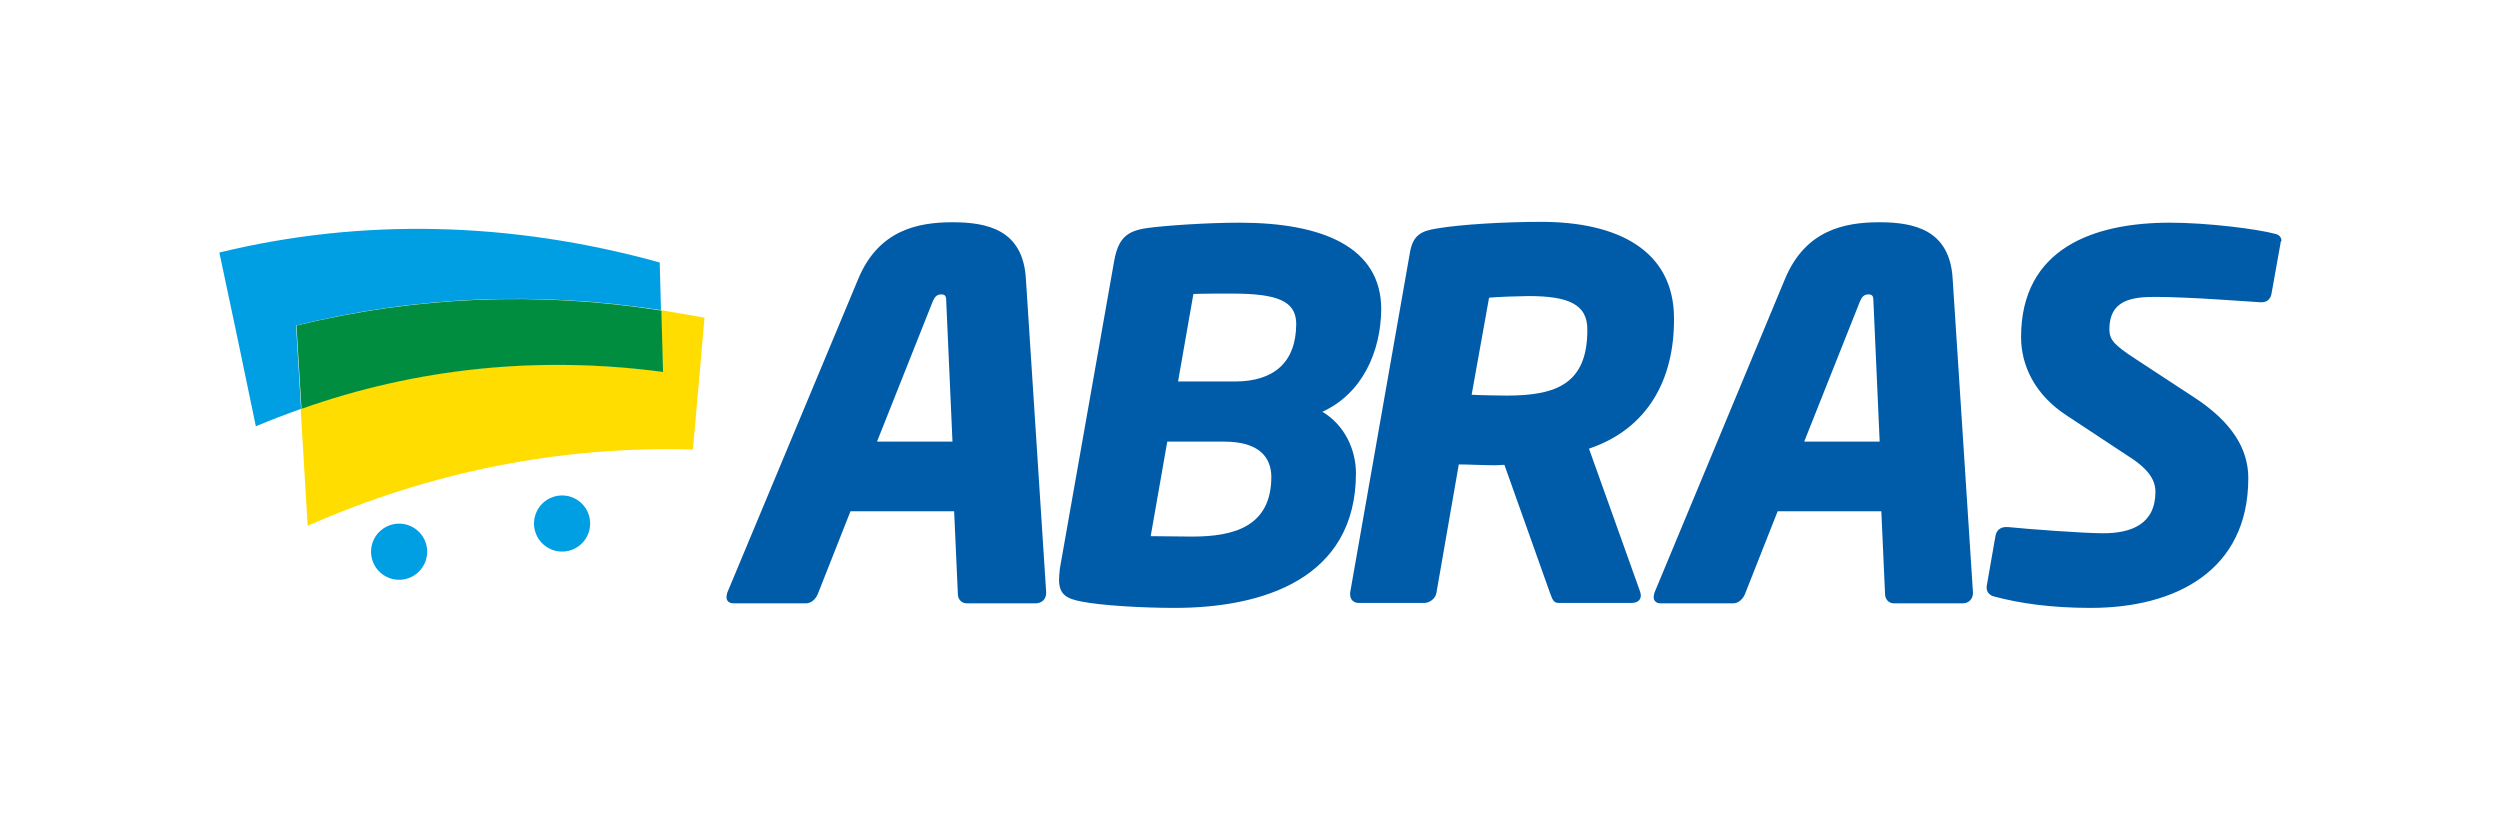
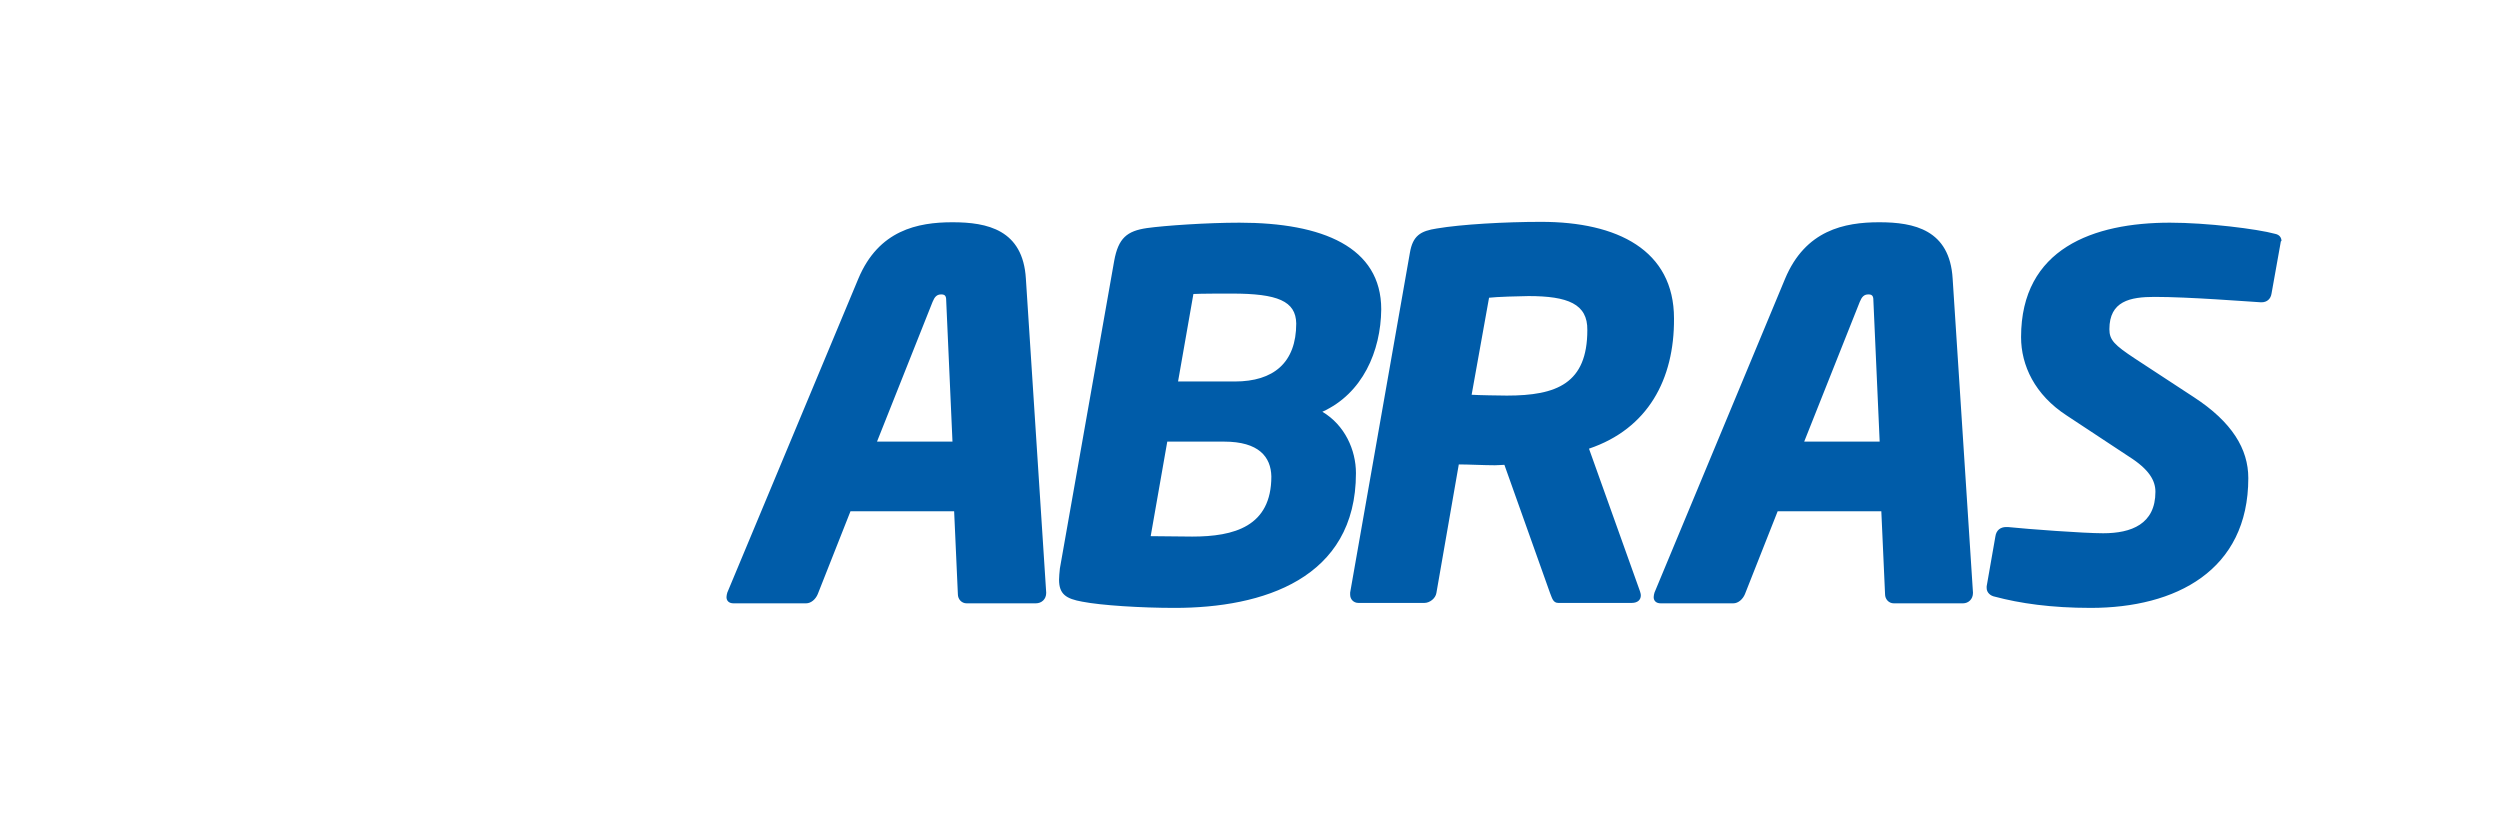
<svg xmlns="http://www.w3.org/2000/svg" version="1.1" id="Logo_ABRAS" x="0px" y="0px" viewBox="0 0 602.9 197.6" style="enable-background:new 0 0 602.9 197.6;" xml:space="preserve">
  <style type="text/css">
	.st0{fill:#005CA9;}
	.st1{fill:#009FE3;}
	.st2{fill:#FFDD00;}
	.st3{fill:#008D3F;}
</style>
  <g>
    <path class="st0" d="M249.8,145.5h-16.7c-1.2,0-2.1-1-2.1-2.2l-0.9-20h-25l-7.9,20c-0.5,1.2-1.6,2.2-2.8,2.2h-17.5   c-1.1,0-1.7-0.6-1.7-1.5c0-0.4,0.1-0.7,0.2-1.1L207,67.2c4.9-11.7,14.3-13.6,22.7-13.6s17,1.8,17.7,13.6l4.9,75.7v0.1   C252.3,144.5,251.2,145.5,249.8,145.5z M228.2,72.8c0-1.2-0.1-1.8-1.2-1.8c-1.1,0-1.6,0.6-2.1,1.8l-13.4,33.7h18.2L228.2,72.8z    M318.9,99.3c5.4,3.2,8.1,9.2,8.1,14.8c0,25.5-22.5,32.5-43.7,32.5c-8.1,0-17.7-0.6-22.3-1.5c-3.9-0.7-5.6-1.8-5.6-5.3   c0-0.7,0.1-1.7,0.2-2.7l13.1-74.2c1-5.5,3.1-7.2,7.9-7.9c4.3-0.6,14.5-1.3,22.3-1.3c20.1,0,34.2,5.9,34.2,20.9   C333,84.7,328.6,94.9,318.9,99.3z M295.2,106.5h-13.7l-4,22.8c2,0,8.3,0.1,10,0.1c10.1,0,19.1-2.4,19.1-14.5   C306.5,110.2,303.6,106.5,295.2,106.5z M297.1,70.8c-2,0-7.6,0-9.3,0.1L284.1,92h13.7c9.3,0,14.8-4.5,14.8-14   C312.5,72.6,308.1,70.8,297.1,70.8z M383.2,108.2l12.3,34.4c0.1,0.4,0.2,0.6,0.2,1c0,1-0.7,1.8-2.2,1.8h-17.7c-1.3,0-1.5-1.2-2-2.4   l-11-30.9c0,0,0,0-0.1,0c-0.5,0-1.2,0.1-2.2,0.1c-2.6,0-6.4-0.2-8.7-0.2l-5.4,31c-0.2,1.3-1.6,2.4-2.9,2.4h-15.9c-1.2,0-2-0.9-2-2   c0-0.1,0-0.2,0-0.4v-0.1l14.4-81.9c0.7-4.2,2.6-5.3,6.5-5.9c5.9-1,16.4-1.6,25.2-1.6c18.3,0,32,6.8,32,23.3   C403.8,91.5,397.4,103.4,383.2,108.2z M368.6,71.4c-1.7,0-8.1,0.2-9.5,0.4l-4.2,23.4c1.3,0.1,7.2,0.2,8.5,0.2   c12,0,19.4-2.9,19.4-15.8C382.9,73.3,378.1,71.4,368.6,71.4z M473.4,145.5h-16.7c-1.2,0-2.1-1-2.1-2.2l-0.9-20h-25l-7.9,20   c-0.5,1.2-1.6,2.2-2.8,2.2h-17.5c-1.1,0-1.7-0.6-1.7-1.5c0-0.4,0.1-0.7,0.2-1.1l31.5-75.7c4.9-11.7,14.3-13.6,22.7-13.6   c8.4,0,17,1.8,17.7,13.6l4.9,75.7v0.1C475.8,144.5,474.7,145.5,473.4,145.5z M451.8,72.8c0-1.2-0.1-1.8-1.2-1.8   c-1.1,0-1.6,0.6-2.1,1.8l-13.4,33.7h18.2L451.8,72.8z M550,58.5l-2.2,12.3c-0.2,1.3-1.1,2.1-2.4,2.1c-0.1,0-0.1,0-0.2,0   c-3.4-0.2-17.3-1.3-25.6-1.3c-5.9,0-10.9,1-10.9,7.8c0,2.6,1.2,3.8,6.2,7.1l14.2,9.3c9.2,6,13.1,12.5,13.1,19.5   c0,22.3-17.5,31.3-38,31.3c-9.6,0-17.1-1.1-23.1-2.7c-1.1-0.2-2-1-2-2.1c0-0.1,0-0.2,0-0.4l2.1-12c0.2-1.5,1.2-2.3,2.6-2.3   c0.1,0,0.2,0,0.4,0c4.9,0.5,18.2,1.5,23,1.5c6.8,0,12.6-2.2,12.6-10c0-2.7-1.5-5.4-6.4-8.5l-15-9.9c-7.7-5-11-12.1-11-18.9   c0-21.4,17.5-27.6,35.9-27.6c8.9,0,21,1.5,25.4,2.7c1,0.2,1.5,0.9,1.5,1.7C550,58.2,550,58.4,550,58.5z" />
    <g>
-       <path class="st1" d="M159.4,74.8c-0.1-3.8-0.2-7.7-0.3-11.5C123,53.3,87,52.6,52.9,60.9c3,14,5.9,27.9,8.8,41.9    c3.6-1.5,7.2-2.9,10.9-4.2c-0.4-6.7-0.8-13.4-1.2-20.1C100.2,71.4,129.8,70.2,159.4,74.8z" />
-       <path class="st2" d="M159.4,74.8c0.1,4.9,0.3,9.9,0.4,14.8c-30.1-3.9-59.6-0.9-87.3,8.9c0.6,9.5,1.1,18.9,1.7,28.3    c29.7-13.1,61.1-19.3,92.9-18.4c0.9-10.5,1.9-21.1,2.8-31.8C166.4,76,162.9,75.4,159.4,74.8z" />
-       <path class="st3" d="M159.9,89.7c-0.1-4.9-0.3-9.9-0.4-14.8c-29.7-4.7-59.3-3.4-88,3.6c0.4,6.7,0.8,13.4,1.2,20.1    C100.3,88.8,129.8,85.7,159.9,89.7z" />
-       <path class="st1" d="M89.9,135.4c-1.3-3.5,0.5-7.4,4-8.7c3.5-1.3,7.4,0.5,8.7,4c1.3,3.5-0.5,7.4-4,8.7    C95.1,140.7,91.2,138.9,89.9,135.4z M137.9,132.6c3.5-1.3,5.3-5.2,4-8.7c-1.3-3.5-5.2-5.3-8.7-4c-3.5,1.3-5.3,5.2-4,8.7    C130.5,132.1,134.4,133.9,137.9,132.6z" />
-     </g>
+       </g>
  </g>
</svg>